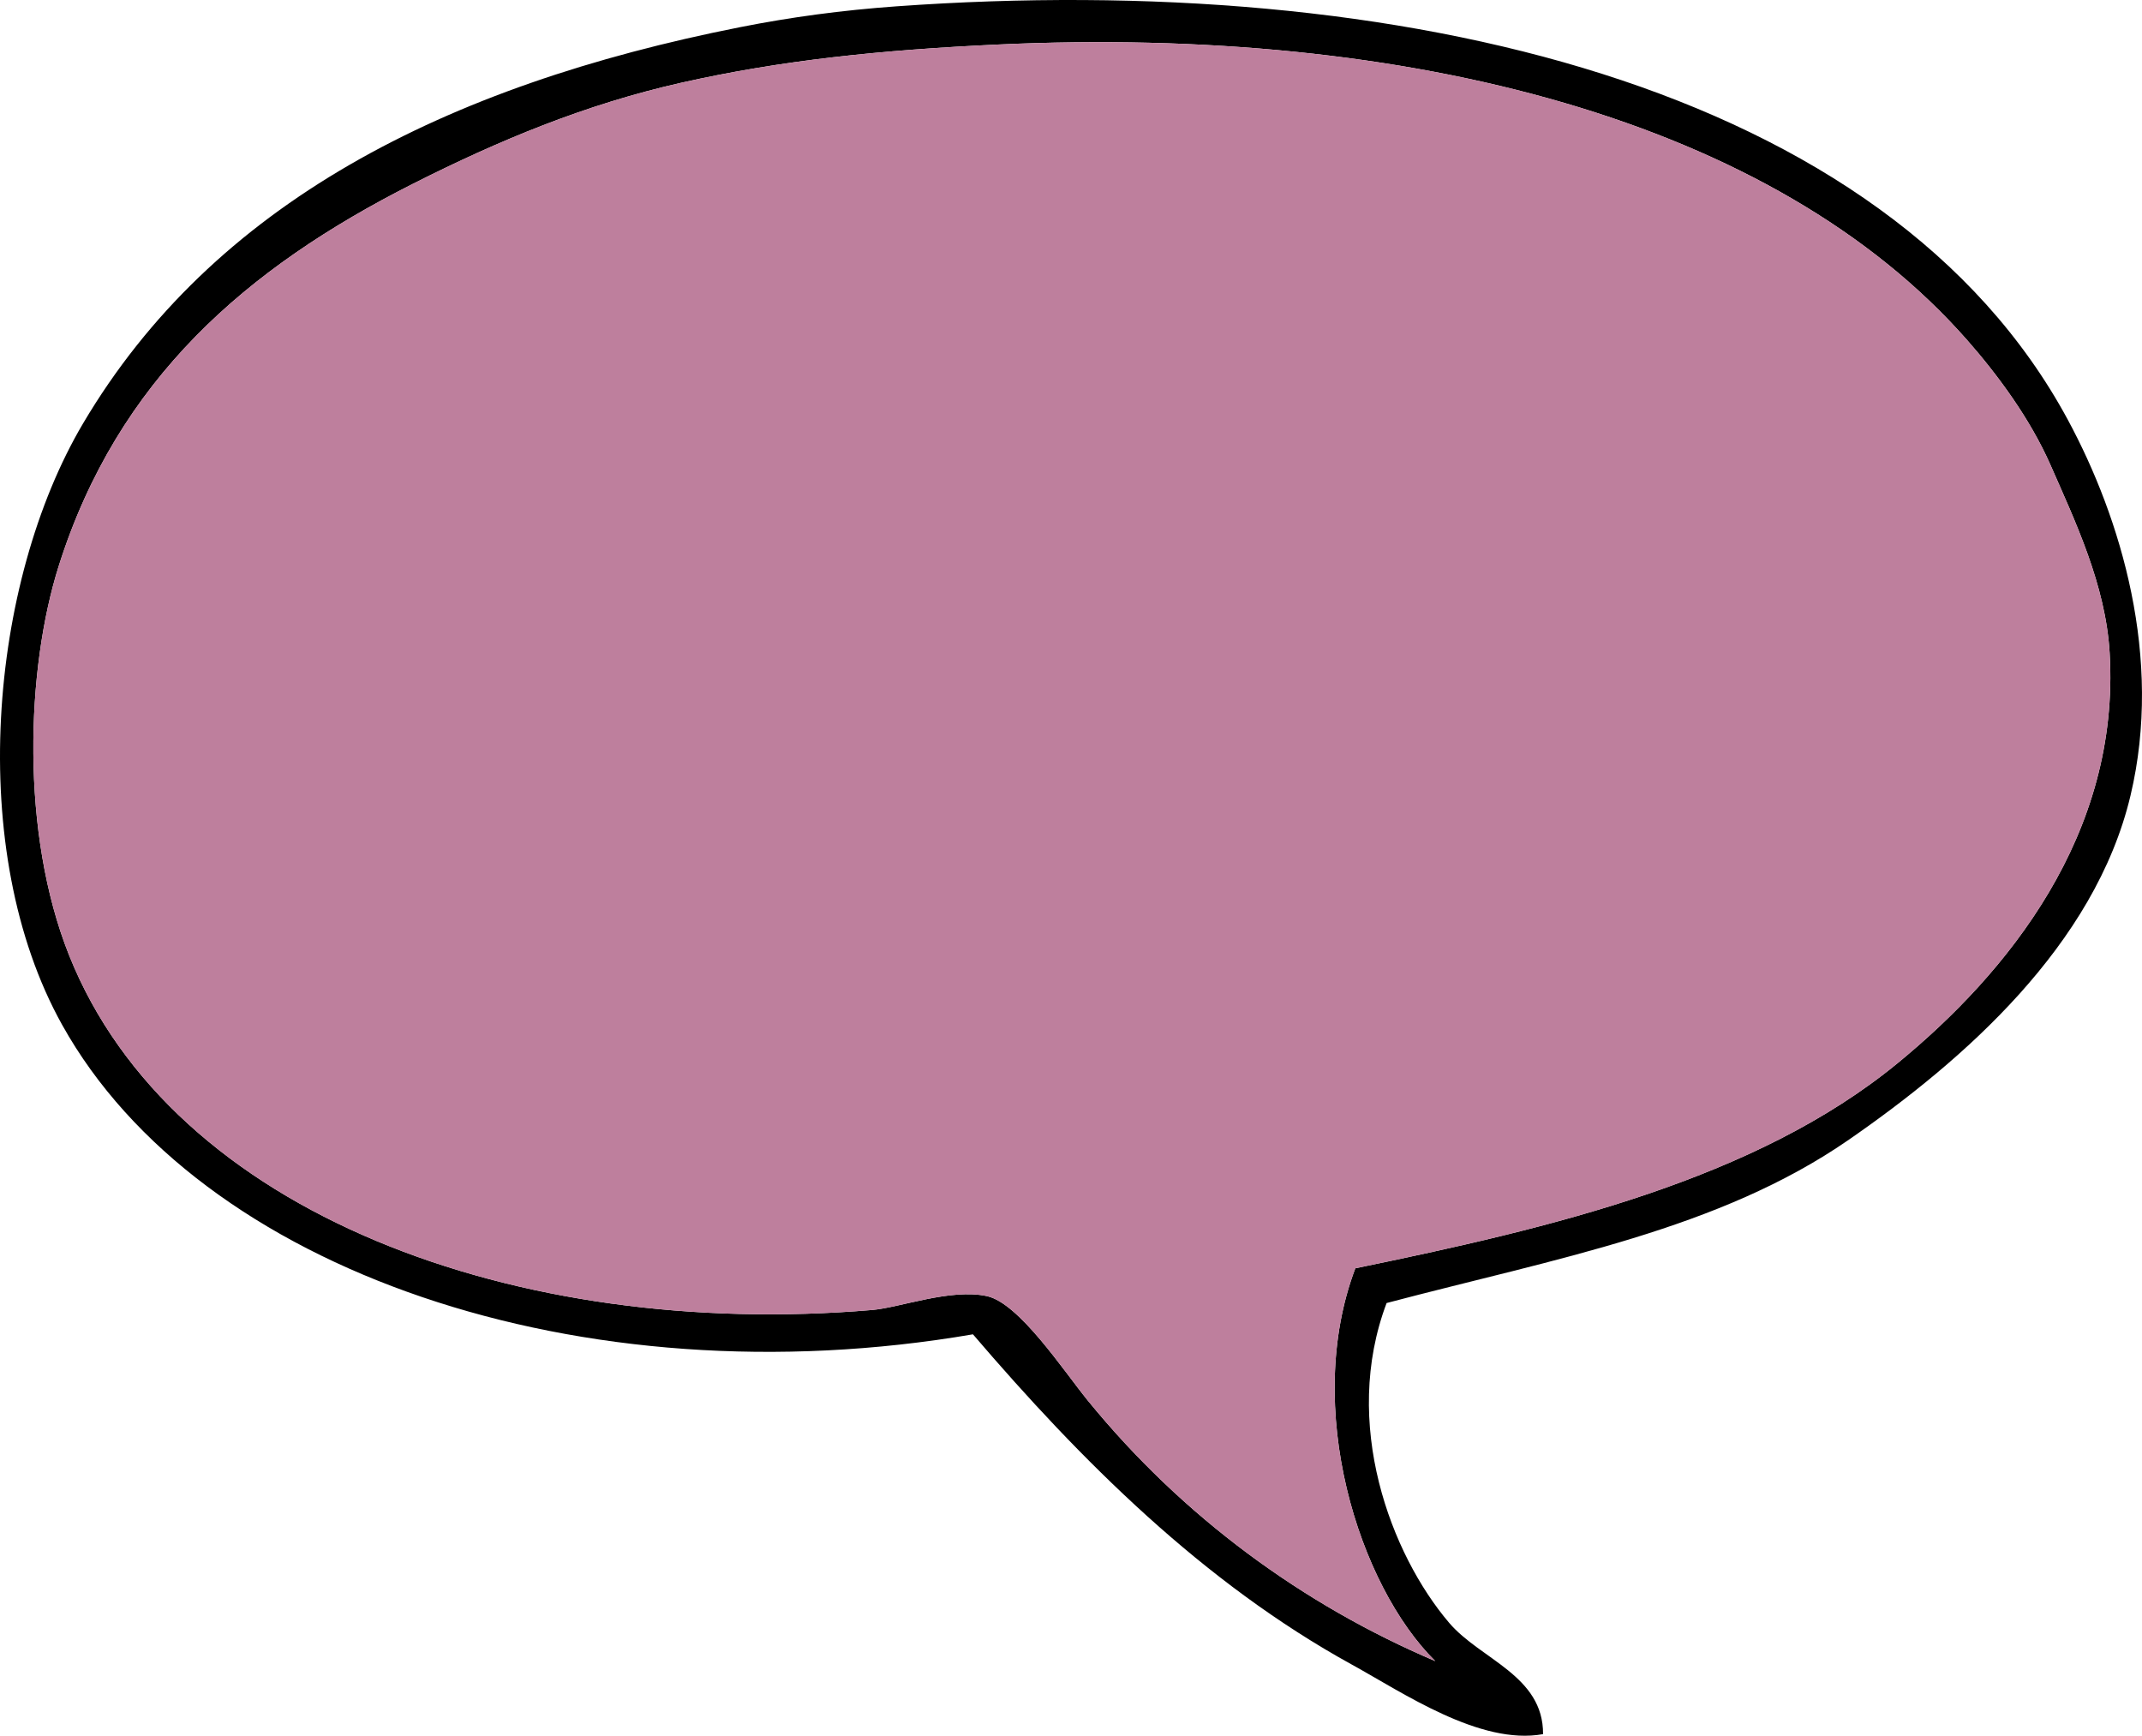
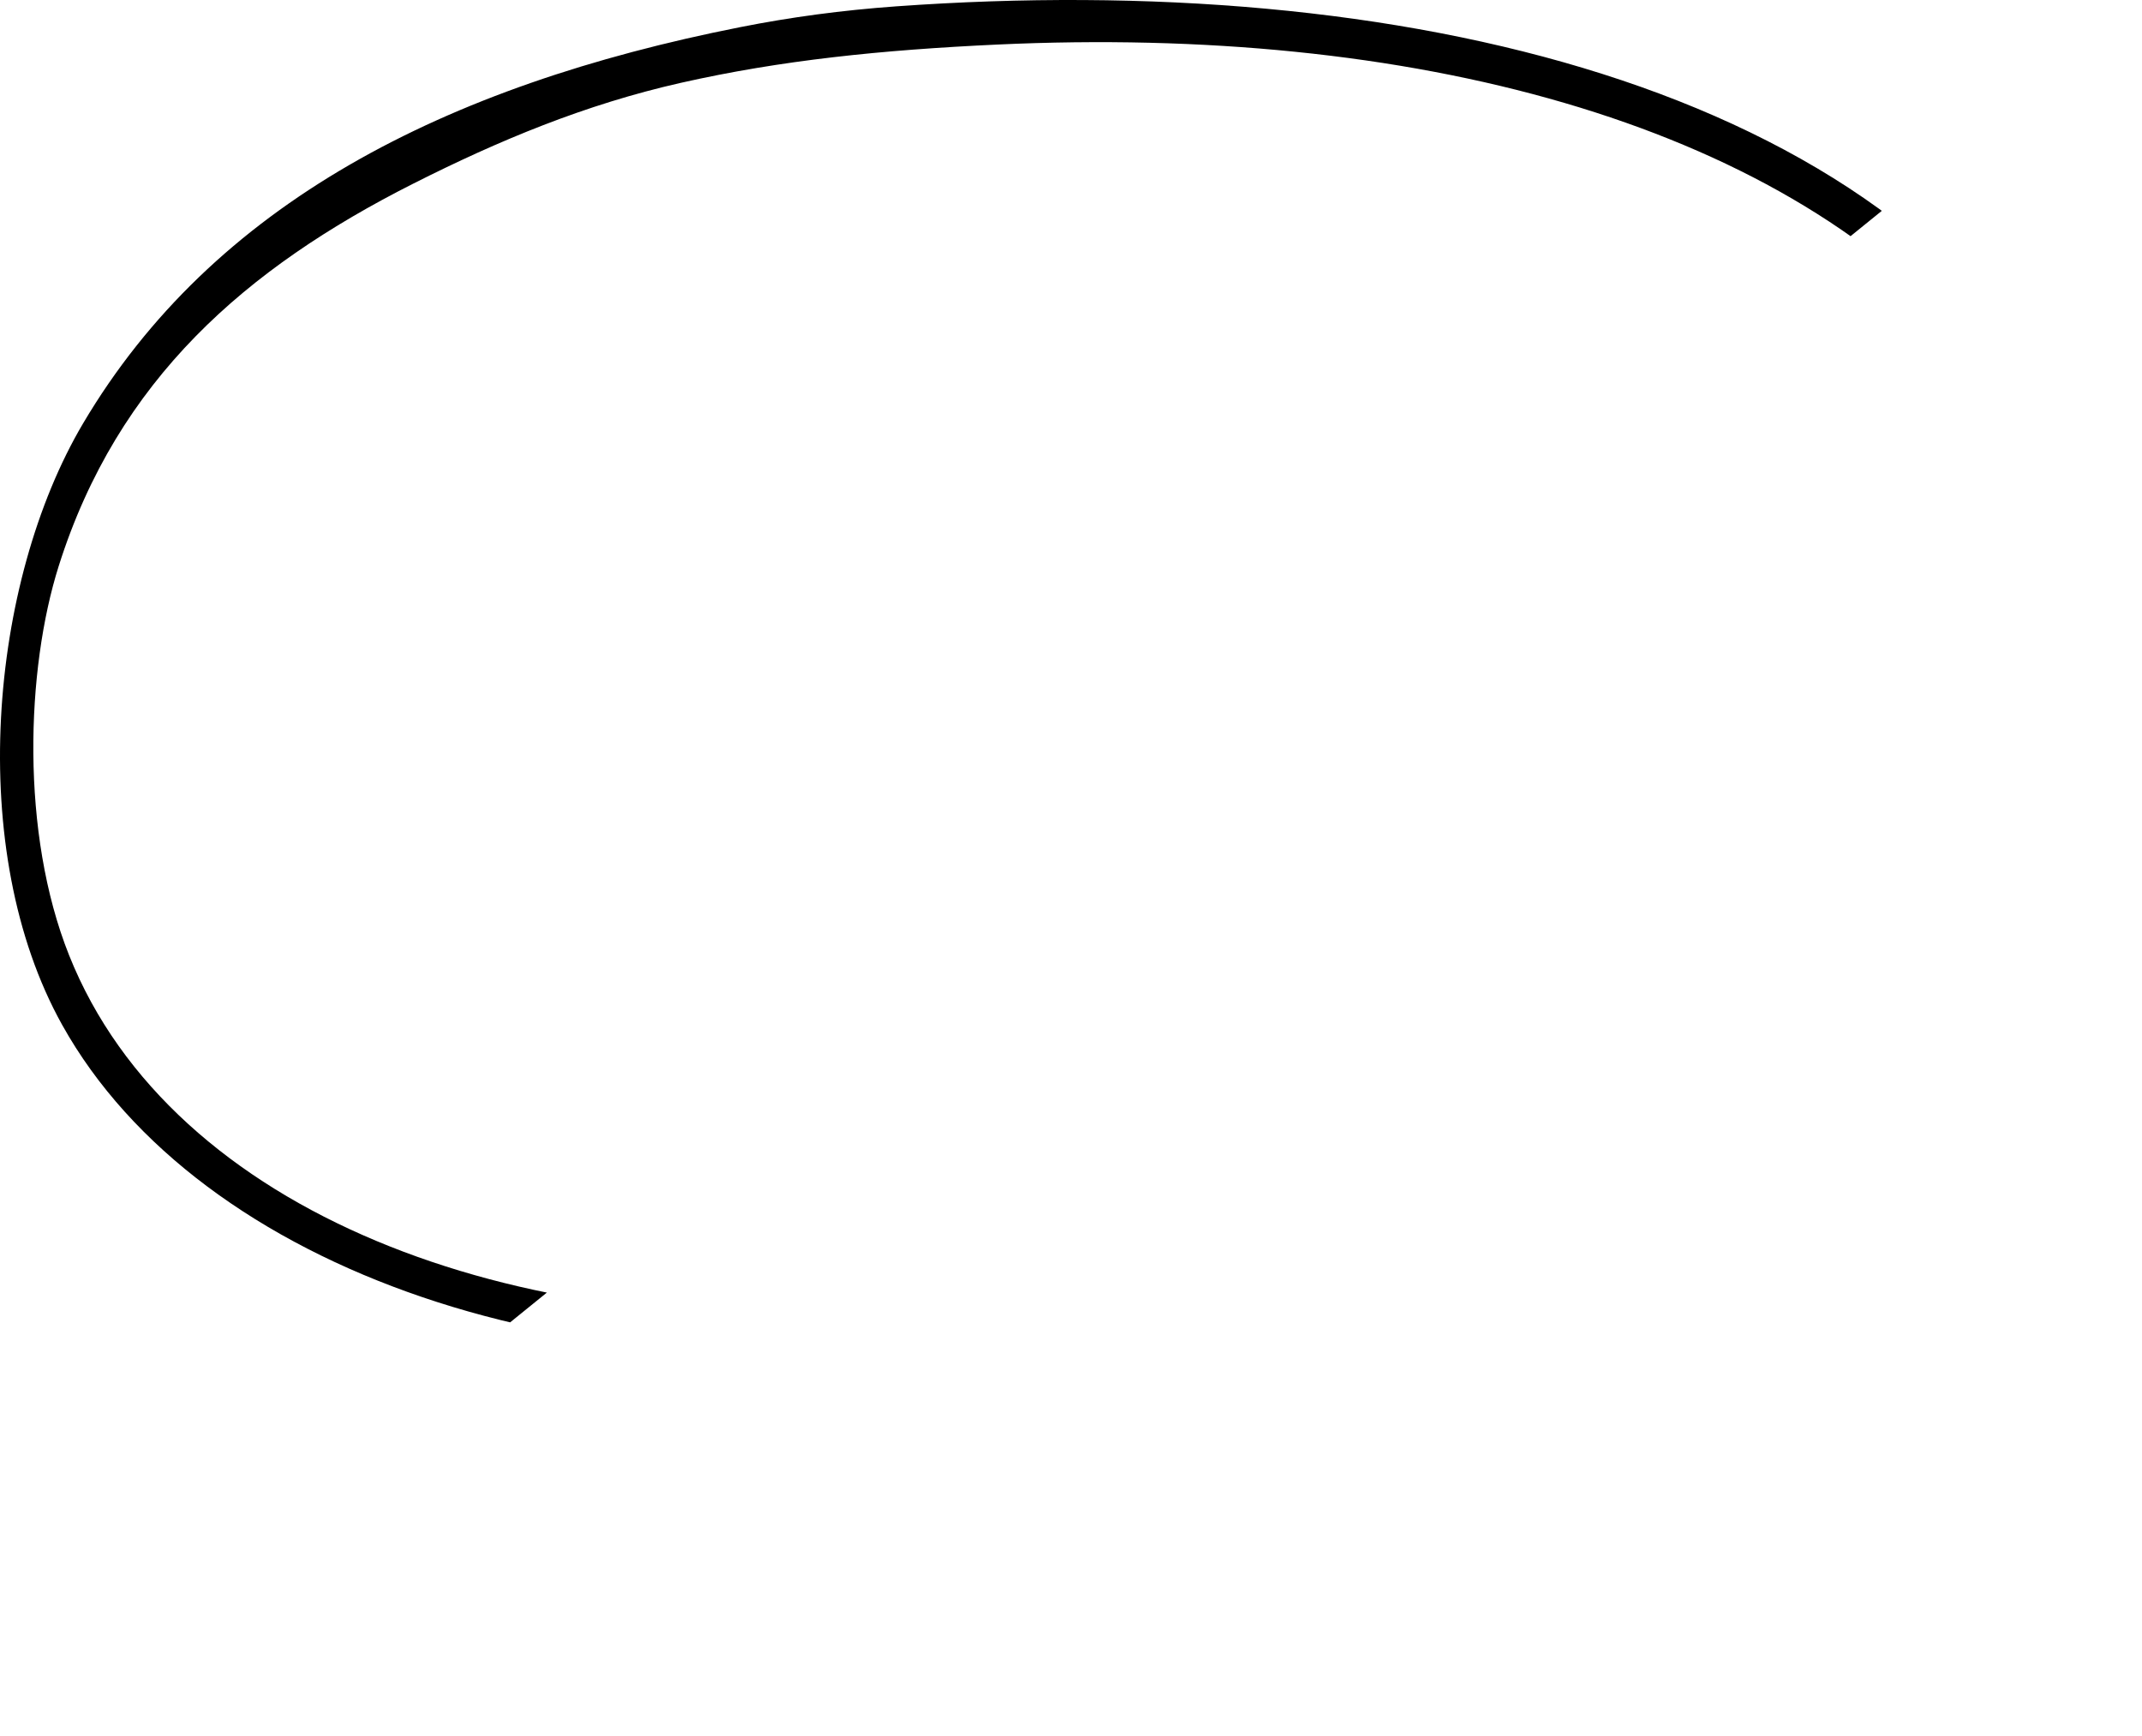
<svg xmlns="http://www.w3.org/2000/svg" fill="#000000" height="2622.4" preserveAspectRatio="xMidYMid meet" version="1" viewBox="0.0 0.0 3236.4 2622.4" width="3236.4" zoomAndPan="magnify">
  <defs>
    <clipPath id="a">
-       <path d="M 0 0 L 3236.391 0 L 3236.391 2622.379 L 0 2622.379 Z M 0 0" />
+       <path d="M 0 0 L 3236.391 0 L 0 2622.379 Z M 0 0" />
    </clipPath>
  </defs>
  <g>
    <g clip-path="url(#a)" id="change1_1">
      <path d="M 2867.152 1606.25 C 3033.379 1469.941 3203.695 1260.859 3187.535 986.48 C 3181.539 883.684 3135.195 787.047 3098.285 702.84 C 3067.43 632.531 3017.969 565.816 2972.203 513.777 C 2680.848 182.453 2129.133 38.383 1506.828 67.312 C 1331.59 75.473 1180.16 90.941 1028.867 125.113 C 884.273 157.754 753.492 212.238 624.438 277.422 C 371.879 404.953 177.855 573.324 88.715 855.176 C 39.383 1011.09 30.598 1258.512 104.473 1443.398 C 260.355 1833.68 780.797 2024.512 1317.73 1979.152 C 1359.5 1975.641 1436.07 1946.332 1491.059 1958.172 C 1539.859 1968.641 1606.91 2070.91 1643.379 2115.711 C 1786.879 2291.898 1969.469 2424.93 2168.605 2509.629 C 2052.73 2395.129 1968.07 2126.781 2047.805 1916.141 C 2342.895 1855.359 2651.562 1783.043 2867.152 1606.25 Z M 2095.062 1968.641 C 2026.422 2150.312 2101.336 2348.191 2189.613 2451.852 C 2236.867 2507.328 2332.012 2531.352 2331.438 2619.961 C 2236.293 2637.281 2119.703 2557.34 2042.543 2514.891 C 1817.688 2391.148 1633.469 2206.852 1470.059 2015.91 C 878.582 2117.379 301.289 1920.34 93.957 1548.469 C -52.953 1285 -16.184 879.328 125.441 639.84 C 321.812 307.879 671.855 129.32 1118.148 41.066 C 1195.141 25.836 1271.66 15.512 1354.488 9.555 C 2112.375 -44.73 2851.504 128.129 3124.535 634.578 C 3204.531 782.949 3268.445 993.828 3219.062 1201.84 C 3165.238 1428.691 2965.711 1602.672 2793.605 1721.801 C 2596.883 1858.02 2352.086 1900.762 2095.062 1968.641" fill="inherit" fill-rule="evenodd" />
    </g>
    <g id="change2_1">
-       <path d="M 2047.801 1916.141 C 1968.062 2126.781 2052.734 2395.129 2168.598 2509.629 C 1969.461 2424.93 1786.879 2291.902 1643.379 2115.711 C 1606.906 2070.91 1539.855 1968.641 1491.059 1958.172 C 1436.066 1946.332 1359.496 1975.641 1317.727 1979.152 C 780.797 2024.512 260.355 1833.684 104.473 1443.402 C 30.598 1258.512 39.383 1011.094 88.715 855.176 C 177.855 573.34 371.879 404.961 624.438 277.422 C 753.488 212.246 884.273 157.746 1028.867 125.117 C 1180.16 90.961 1331.586 75.492 1506.828 67.316 C 2129.133 38.383 2680.855 182.449 2972.191 513.785 C 3017.969 565.812 3067.438 632.539 3098.277 702.844 C 3135.188 787.047 3181.531 883.688 3187.527 986.484 C 3203.684 1260.863 3033.379 1469.941 2867.141 1606.254 C 2651.551 1783.043 2342.895 1855.359 2047.801 1916.141" fill="#be7f9d" fill-rule="evenodd" />
-     </g>
+       </g>
  </g>
</svg>